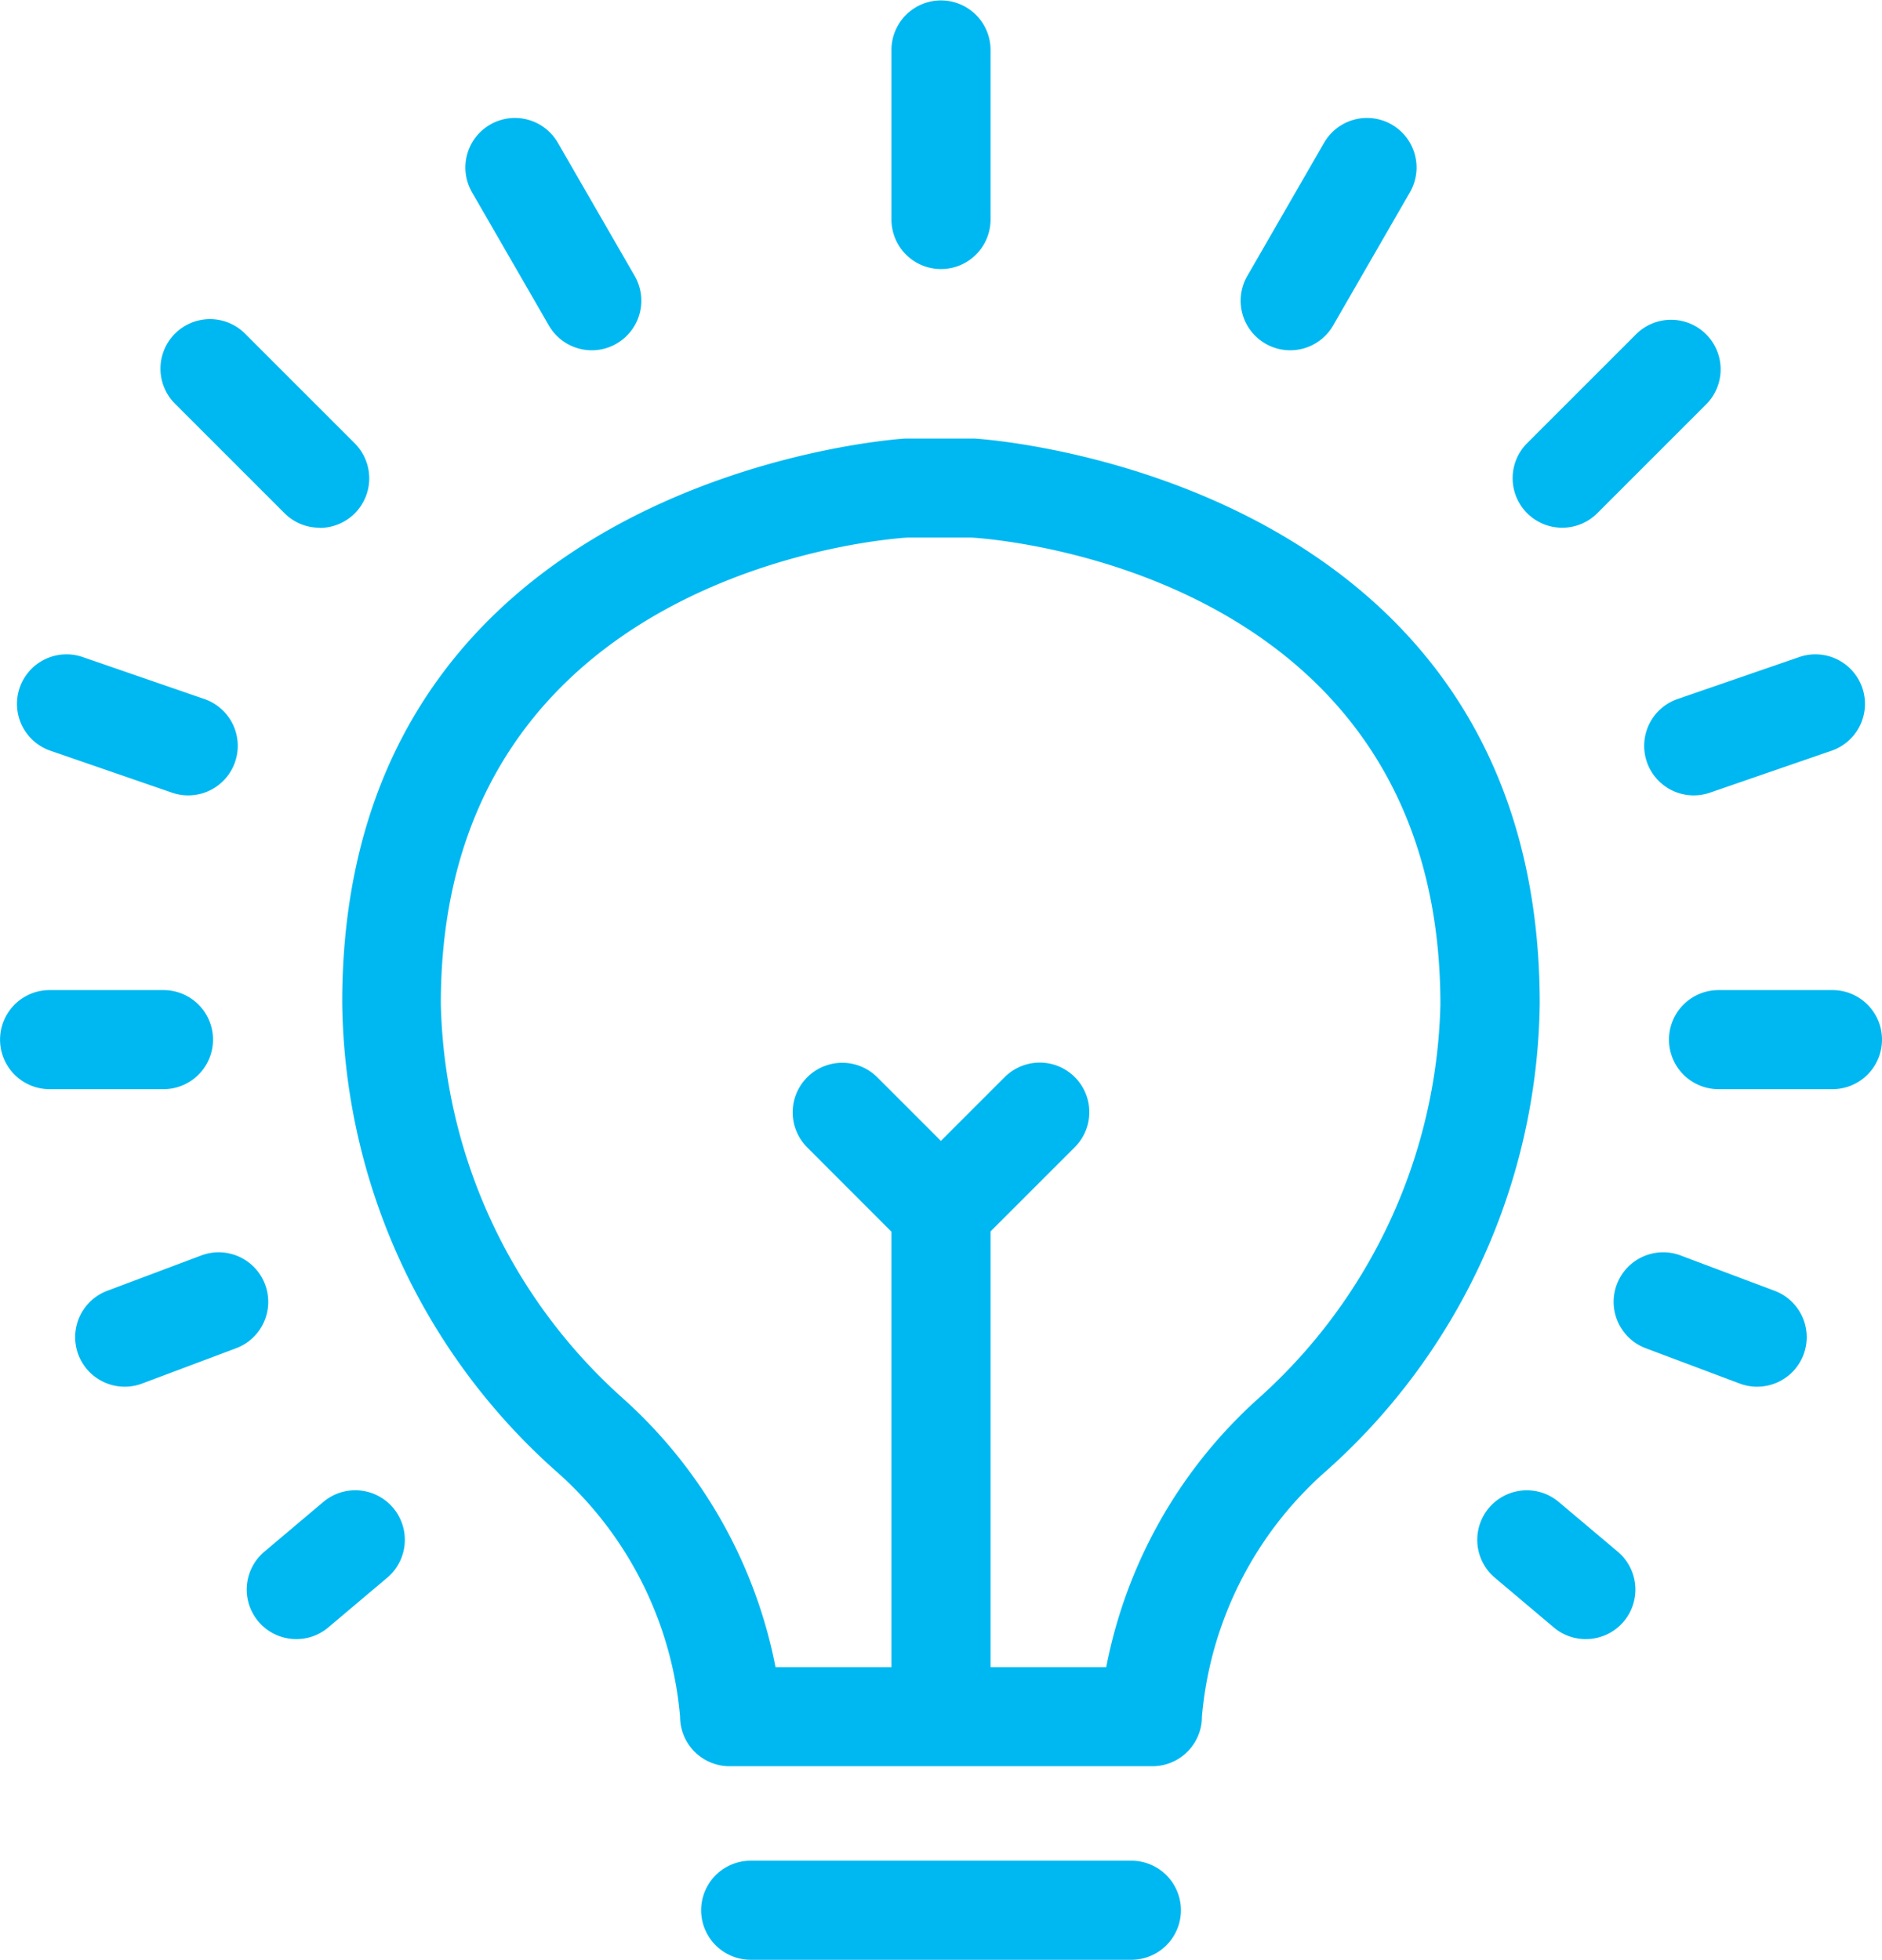
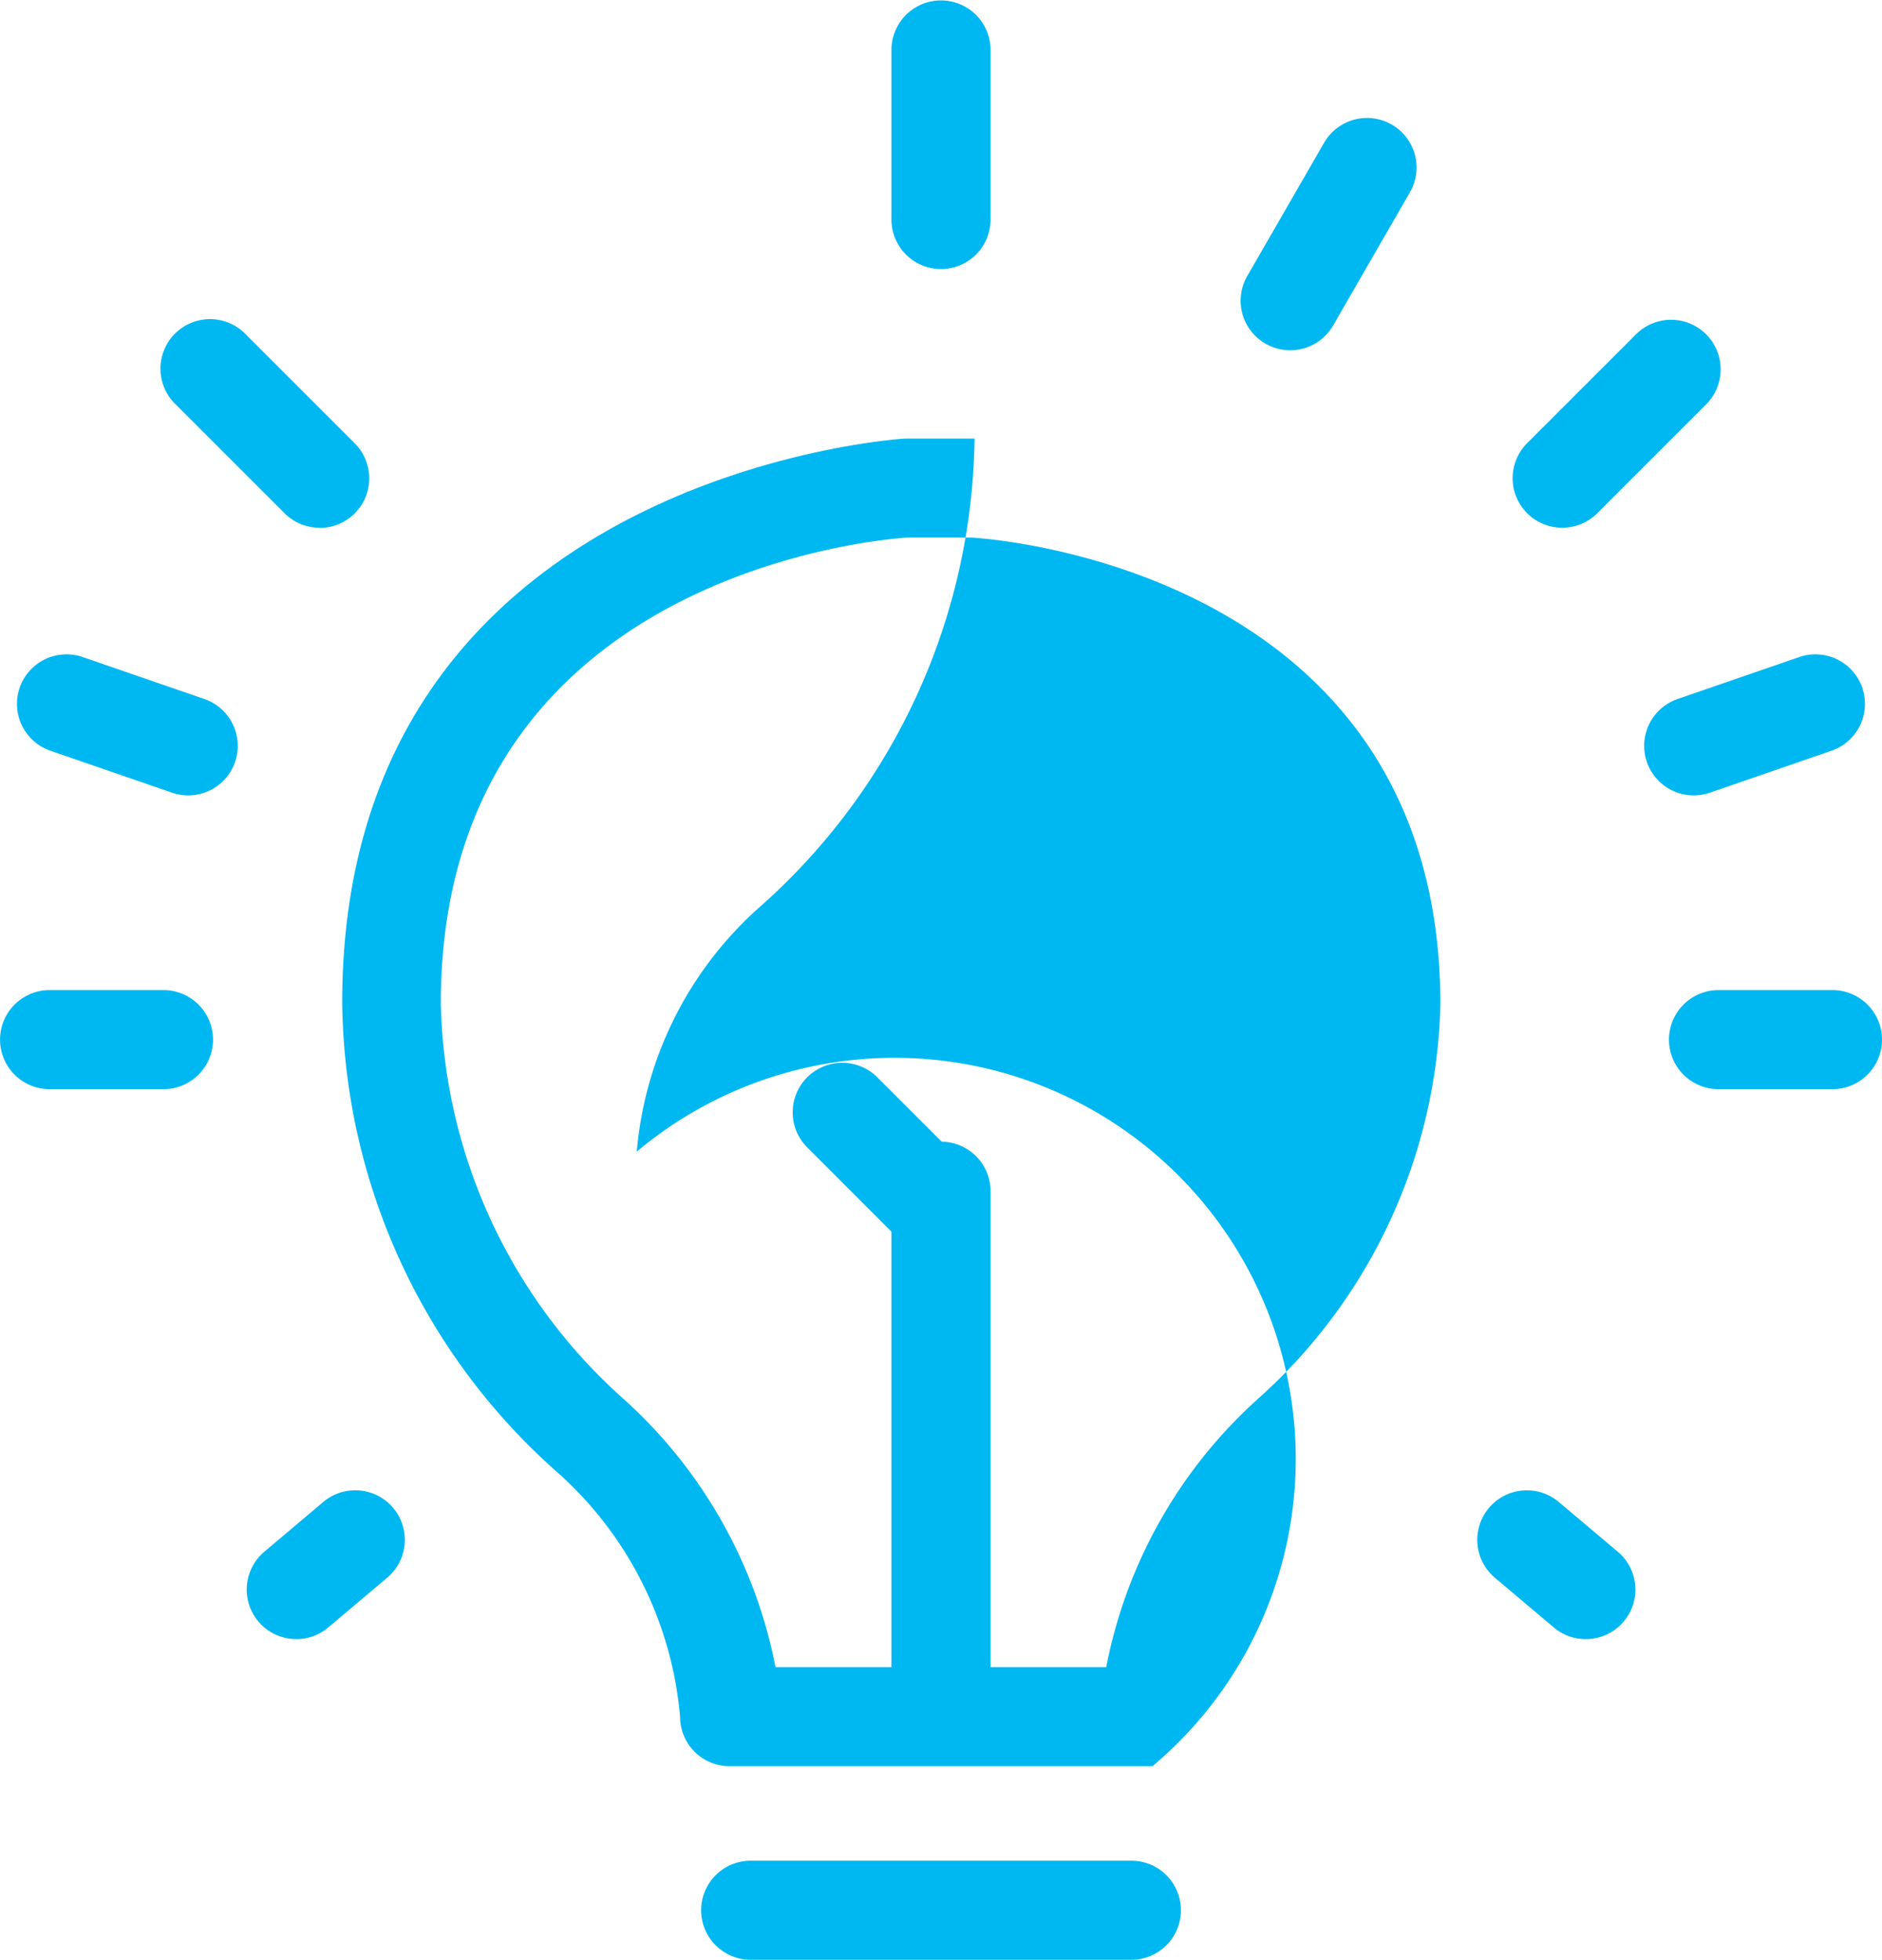
<svg xmlns="http://www.w3.org/2000/svg" width="31.072" height="32.361" viewBox="0 0 31.072 32.361">
  <g id="Group_4921" data-name="Group 4921" transform="translate(-1382.301 -208.657)">
    <g id="Group_4899" data-name="Group 4899" transform="translate(1387.951 215.898)">
-       <path id="Path_4492" data-name="Path 4492" d="M1407.762,246.069h-6.98a.818.818,0,0,1-.818-.818,6.1,6.1,0,0,0-2-4.012,10.5,10.5,0,0,1-3.578-7.782c0-8.712,9.2-9.306,9.288-9.311h1.152c.136.006,9.331.6,9.331,9.331a10.5,10.5,0,0,1-3.591,7.774,6.1,6.1,0,0,0-1.986,4A.818.818,0,0,1,1407.762,246.069Zm-6.222-1.636H1407a8,8,0,0,1,2.509-4.434,9.008,9.008,0,0,0,3.008-6.506c0-7.186-7.424-7.694-7.74-7.712h-1.063c-.271.017-7.7.525-7.7,7.695a9,9,0,0,0,3,6.513A8.012,8.012,0,0,1,1401.54,244.433Z" transform="translate(-1394.386 -224.145)" fill="#00b8f1" />
+       <path id="Path_4492" data-name="Path 4492" d="M1407.762,246.069h-6.98a.818.818,0,0,1-.818-.818,6.1,6.1,0,0,0-2-4.012,10.5,10.5,0,0,1-3.578-7.782c0-8.712,9.2-9.306,9.288-9.311h1.152a10.5,10.5,0,0,1-3.591,7.774,6.1,6.1,0,0,0-1.986,4A.818.818,0,0,1,1407.762,246.069Zm-6.222-1.636H1407a8,8,0,0,1,2.509-4.434,9.008,9.008,0,0,0,3.008-6.506c0-7.186-7.424-7.694-7.74-7.712h-1.063c-.271.017-7.7.525-7.7,7.695a9,9,0,0,0,3,6.513A8.012,8.012,0,0,1,1401.54,244.433Z" transform="translate(-1394.386 -224.145)" fill="#00b8f1" />
    </g>
    <g id="Group_4900" data-name="Group 4900" transform="translate(1393.877 239.382)">
      <path id="Path_4493" data-name="Path 4493" d="M1414.164,276.013h-6.285a.818.818,0,0,1,0-1.636h6.285a.818.818,0,0,1,0,1.636Z" transform="translate(-1407.061 -274.377)" fill="#00b8f1" />
    </g>
    <g id="Group_4901" data-name="Group 4901" transform="translate(1397.019 227.509)">
      <path id="Path_4494" data-name="Path 4494" d="M1414.6,258.9a.818.818,0,0,1-.818-.818V249.8a.818.818,0,0,1,1.636,0v8.285A.818.818,0,0,1,1414.6,258.9Z" transform="translate(-1413.782 -248.982)" fill="#00b8f1" />
    </g>
    <g id="Group_4904" data-name="Group 4904" transform="translate(1395.388 226.205)">
      <g id="Group_4902" data-name="Group 4902" transform="translate(0 0)">
        <path id="Path_4495" data-name="Path 4495" d="M1412.482,249.2a.815.815,0,0,1-.579-.24l-1.369-1.37a.818.818,0,1,1,1.157-1.157l1.37,1.37a.818.818,0,0,1-.578,1.4Z" transform="translate(-1410.294 -246.192)" fill="#00b8f1" />
      </g>
      <g id="Group_4903" data-name="Group 4903" transform="translate(1.891 0)">
-         <path id="Path_4496" data-name="Path 4496" d="M1415.158,249.2a.818.818,0,0,1-.578-1.4l1.37-1.37a.818.818,0,1,1,1.157,1.157l-1.37,1.37A.815.815,0,0,1,1415.158,249.2Z" transform="translate(-1414.34 -246.192)" fill="#00b8f1" />
-       </g>
+         </g>
    </g>
    <g id="Group_4919" data-name="Group 4919" transform="translate(1382.301 210.607)">
      <g id="Group_4911" data-name="Group 4911">
        <g id="Group_4905" data-name="Group 4905" transform="translate(2.663 3.334)">
          <path id="Path_4497" data-name="Path 4497" d="M1390.61,223.389a.814.814,0,0,1-.578-.24l-1.794-1.794a.818.818,0,1,1,1.156-1.157l1.794,1.794a.818.818,0,0,1-.578,1.4Z" transform="translate(-1387.998 -219.959)" fill="#00b8f1" />
        </g>
        <g id="Group_4906" data-name="Group 4906" transform="translate(7.683)">
-           <path id="Path_4498" data-name="Path 4498" d="M1400.824,216.662a.818.818,0,0,1-.709-.409l-1.269-2.2a.818.818,0,0,1,1.417-.818l1.269,2.2a.818.818,0,0,1-.3,1.117A.808.808,0,0,1,1400.824,216.662Z" transform="translate(-1398.736 -212.828)" fill="#00b8f1" />
-         </g>
+           </g>
        <g id="Group_4907" data-name="Group 4907" transform="translate(0.283 8.856)">
          <path id="Path_4499" data-name="Path 4499" d="M1385.73,234.1a.815.815,0,0,1-.266-.045l-2-.69a.818.818,0,1,1,.532-1.547l2,.69a.818.818,0,0,1-.266,1.592Z" transform="translate(-1382.907 -231.772)" fill="#00b8f1" />
        </g>
        <g id="Group_4908" data-name="Group 4908" transform="translate(0 14.399)">
          <path id="Path_4500" data-name="Path 4500" d="M1385,245.263h-1.88a.818.818,0,0,1,0-1.636H1385a.818.818,0,1,1,0,1.636Z" transform="translate(-1382.301 -243.627)" fill="#00b8f1" />
        </g>
        <g id="Group_4909" data-name="Group 4909" transform="translate(1.242 18.729)">
-           <path id="Path_4501" data-name="Path 4501" d="M1385.776,255.109a.818.818,0,0,1-.288-1.584l1.551-.583a.818.818,0,1,1,.575,1.532l-1.552.583A.814.814,0,0,1,1385.776,255.109Z" transform="translate(-1384.958 -252.89)" fill="#00b8f1" />
-         </g>
+           </g>
        <g id="Group_4910" data-name="Group 4910" transform="translate(4.074 22.658)">
          <path id="Path_4502" data-name="Path 4502" d="M1391.833,263.752a.818.818,0,0,1-.528-1.444l.973-.821a.818.818,0,1,1,1.055,1.251l-.973.821A.815.815,0,0,1,1391.833,263.752Z" transform="translate(-1391.014 -261.294)" fill="#00b8f1" />
        </g>
      </g>
      <g id="Group_4918" data-name="Group 4918" transform="translate(20.483)">
        <g id="Group_4912" data-name="Group 4912" transform="translate(4.495 3.334)">
          <path id="Path_4503" data-name="Path 4503" d="M1436.547,223.389a.818.818,0,0,1-.579-1.4l1.794-1.794a.818.818,0,0,1,1.157,1.158l-1.794,1.794A.817.817,0,0,1,1436.547,223.389Z" transform="translate(-1435.729 -219.959)" fill="#00b8f1" />
        </g>
        <g id="Group_4913" data-name="Group 4913">
          <path id="Path_4504" data-name="Path 4504" d="M1426.931,216.662a.818.818,0,0,1-.707-1.227l1.268-2.2a.818.818,0,0,1,1.417.818l-1.268,2.2A.818.818,0,0,1,1426.931,216.662Z" transform="translate(-1426.114 -212.828)" fill="#00b8f1" />
        </g>
        <g id="Group_4914" data-name="Group 4914" transform="translate(6.664 8.857)">
          <path id="Path_4505" data-name="Path 4505" d="M1441.186,234.1a.818.818,0,0,1-.266-1.592l2-.69a.818.818,0,1,1,.532,1.547l-2,.69A.816.816,0,0,1,1441.186,234.1Z" transform="translate(-1440.368 -231.773)" fill="#00b8f1" />
        </g>
        <g id="Group_4915" data-name="Group 4915" transform="translate(7.072 14.399)">
          <path id="Path_4506" data-name="Path 4506" d="M1443.939,245.263h-1.881a.818.818,0,0,1,0-1.636h1.881a.818.818,0,1,1,0,1.636Z" transform="translate(-1441.24 -243.627)" fill="#00b8f1" />
        </g>
        <g id="Group_4916" data-name="Group 4916" transform="translate(6.158 18.729)">
-           <path id="Path_4507" data-name="Path 4507" d="M1441.656,255.109a.815.815,0,0,1-.287-.052l-1.551-.583a.818.818,0,1,1,.575-1.532l1.551.583a.818.818,0,0,1-.288,1.584Z" transform="translate(-1439.287 -252.89)" fill="#00b8f1" />
-         </g>
+           </g>
        <g id="Group_4917" data-name="Group 4917" transform="translate(3.906 22.659)">
          <path id="Path_4508" data-name="Path 4508" d="M1436.259,263.752a.813.813,0,0,1-.527-.193l-.973-.821a.818.818,0,1,1,1.056-1.25l.973.82a.818.818,0,0,1-.528,1.444Z" transform="translate(-1434.468 -261.295)" fill="#00b8f1" />
        </g>
      </g>
    </g>
    <g id="Group_4920" data-name="Group 4920" transform="translate(1397.019 208.657)">
      <path id="Path_4509" data-name="Path 4509" d="M1414.6,213.1a.818.818,0,0,1-.818-.818v-2.8a.818.818,0,0,1,1.636,0v2.8A.818.818,0,0,1,1414.6,213.1Z" transform="translate(-1413.782 -208.657)" fill="#00b8f1" />
    </g>
  </g>
</svg>